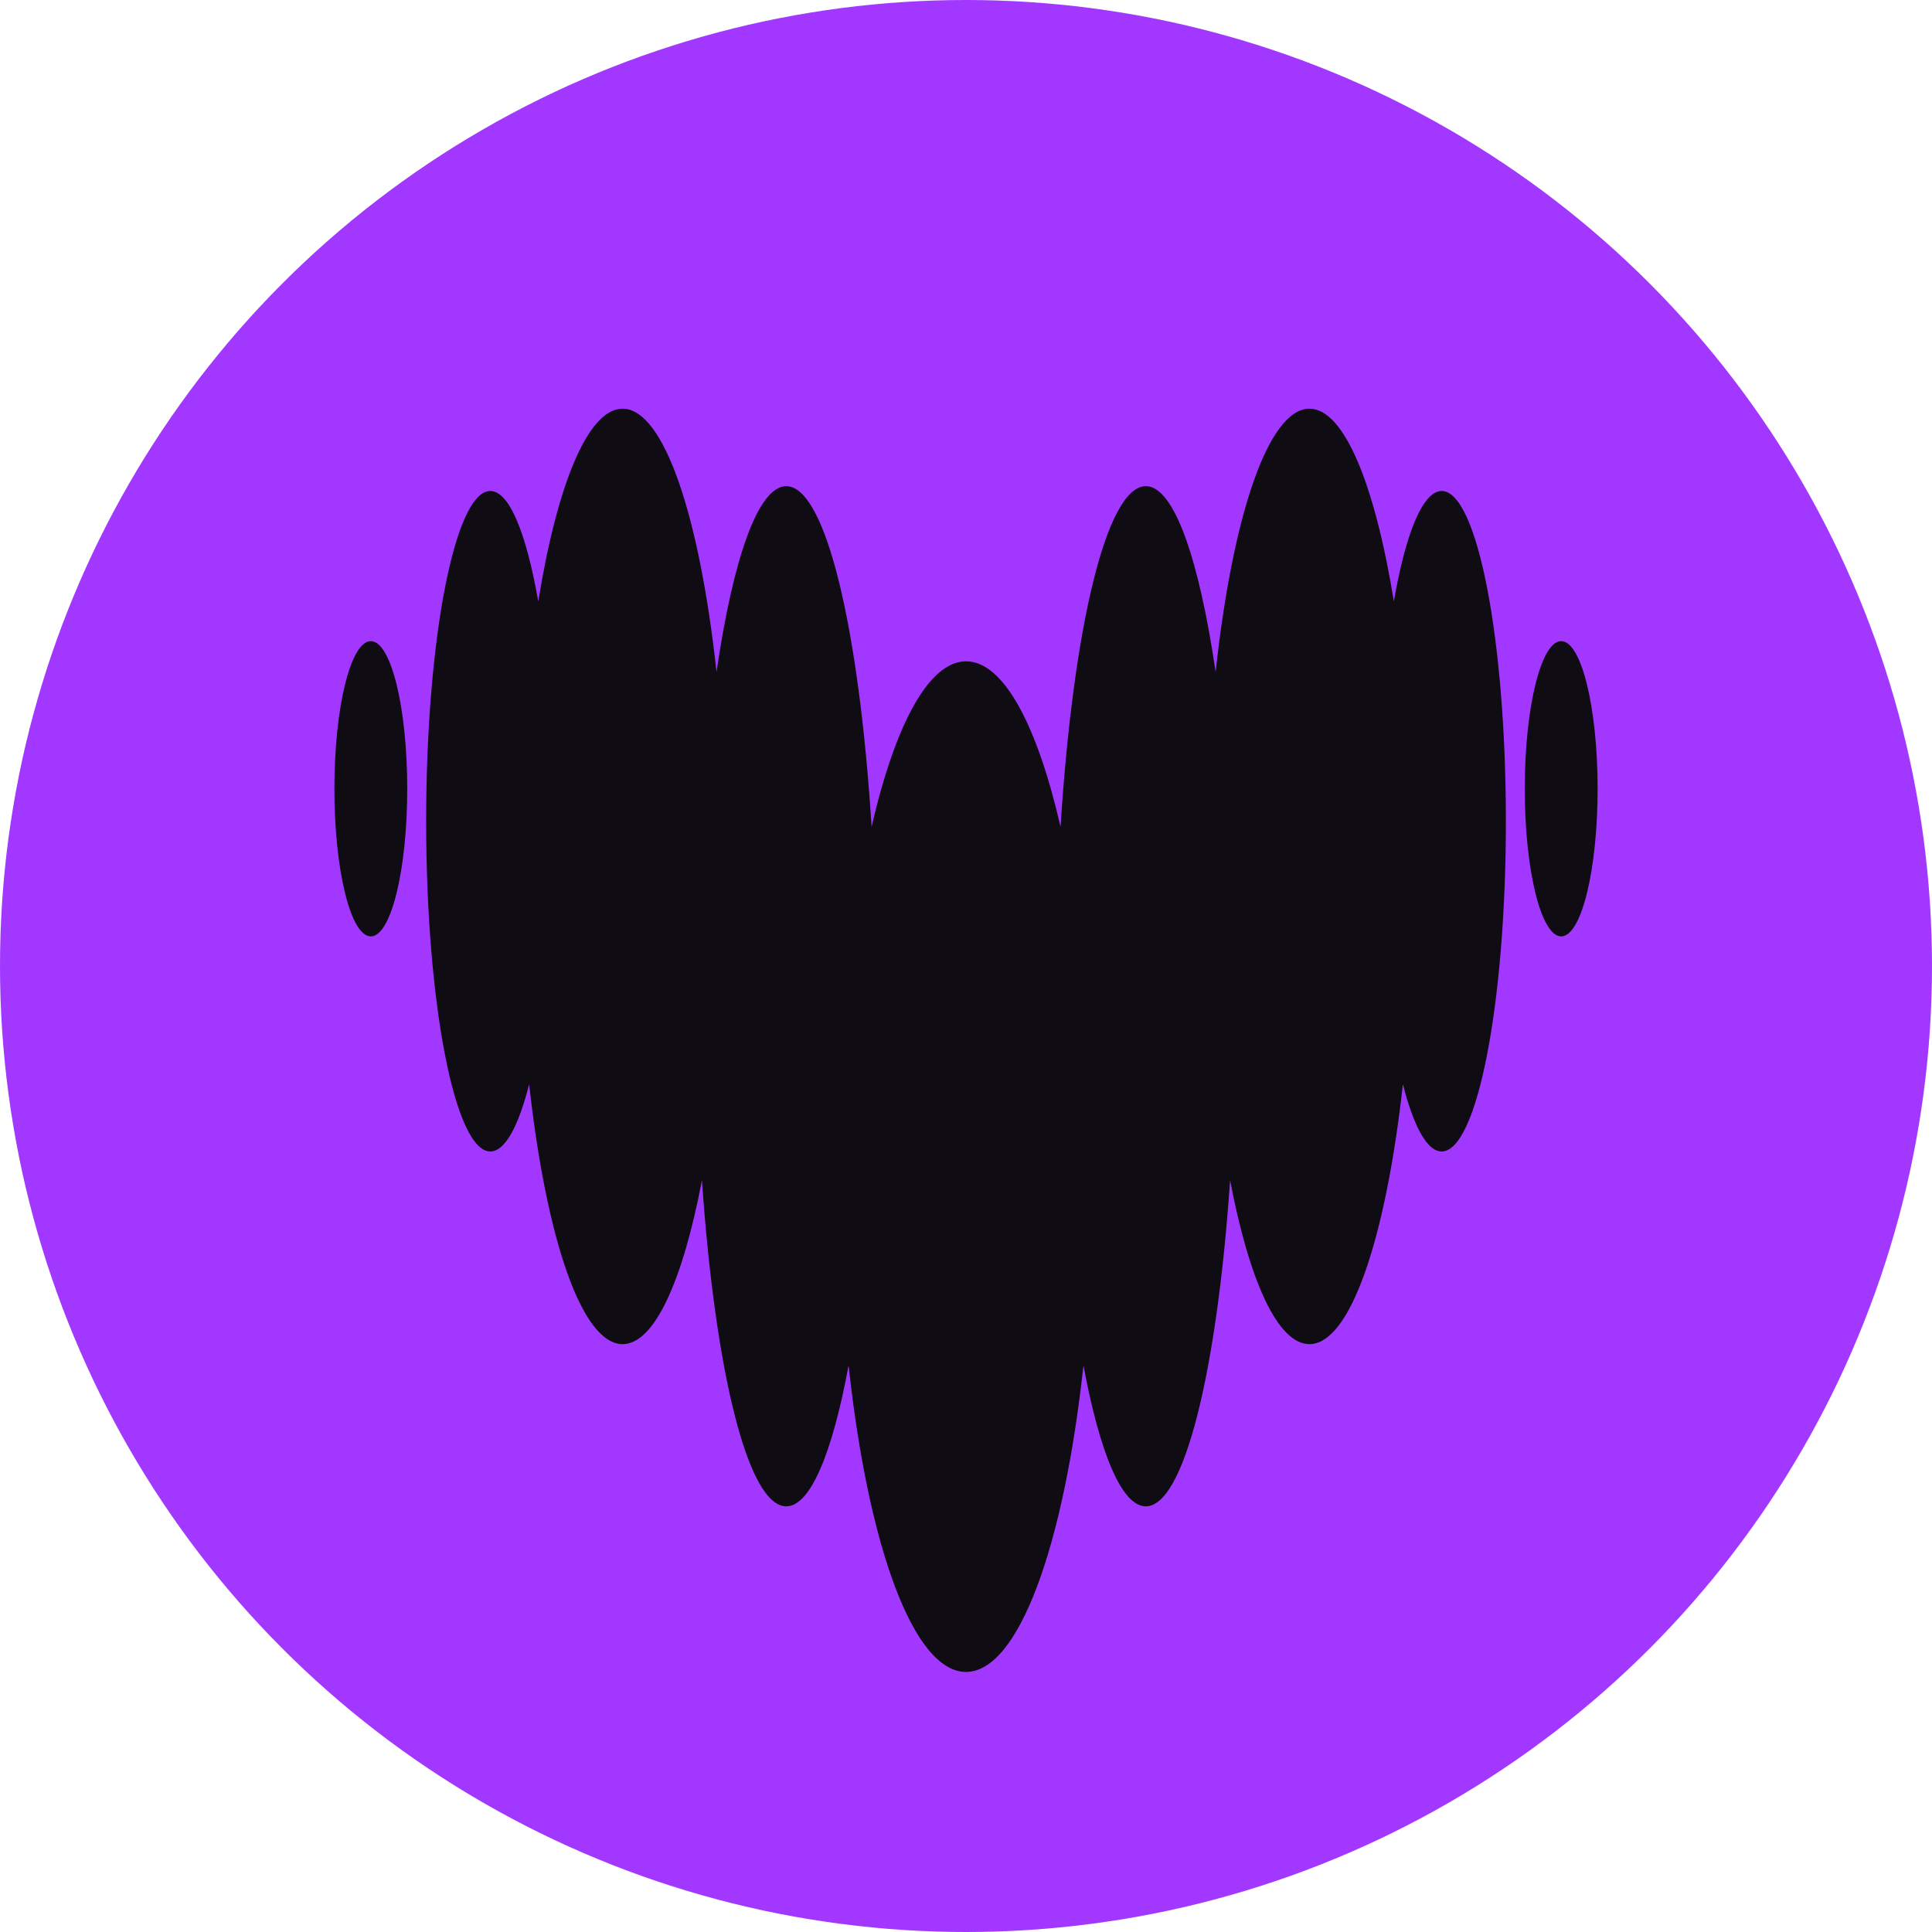
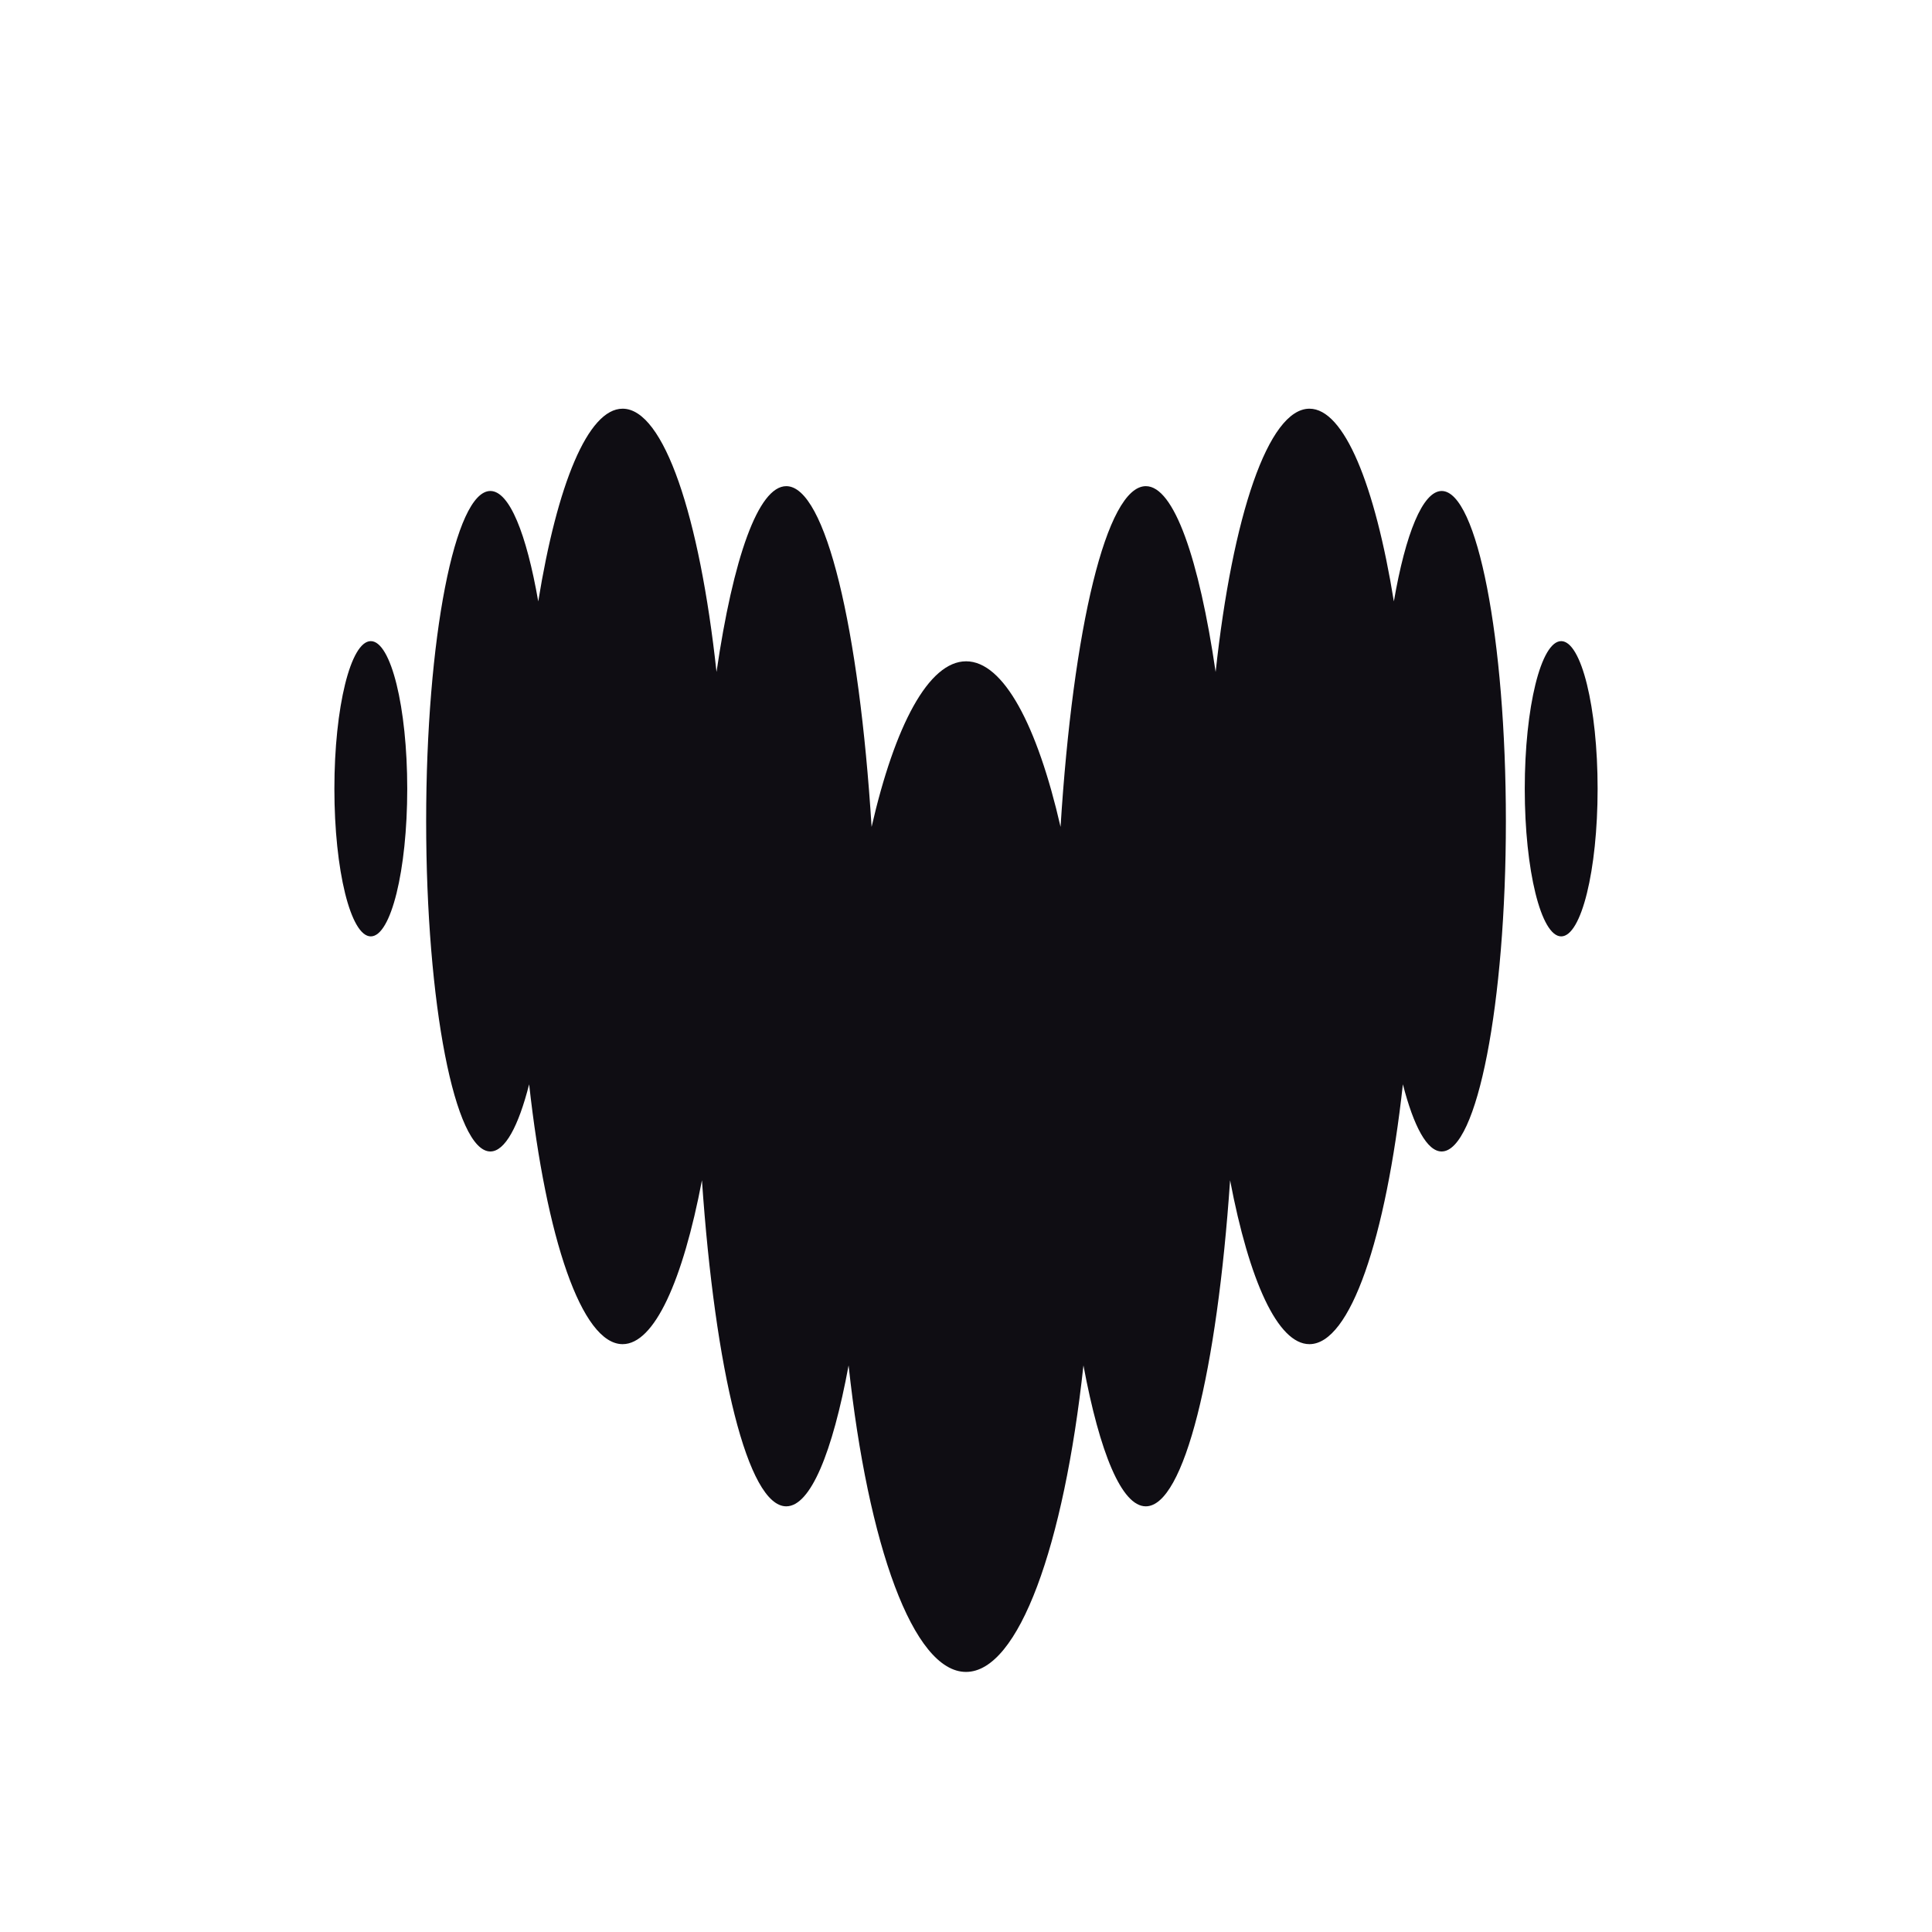
<svg xmlns="http://www.w3.org/2000/svg" role="img" viewBox="0 0 52 52">
  <title>Deezer</title>
-   <circle cx="26" cy="26" r="26" fill="#A238FF" />
  <path fill-rule="evenodd" clip-rule="evenodd" d="M37.516 16.187C37.831 14.364 38.292 13.217 38.803 13.215H38.804C39.758 13.219 40.531 17.195 40.531 22.104C40.531 27.013 39.757 30.992 38.802 30.992C38.411 30.992 38.05 30.317 37.759 29.184C37.3 33.329 36.346 36.178 35.243 36.178C34.389 36.178 33.622 34.467 33.108 31.767C32.757 36.901 31.872 40.543 30.839 40.543C30.19 40.543 29.599 39.1 29.161 36.75C28.635 41.601 27.419 45 26 45C24.582 45 23.364 41.602 22.84 36.75C22.405 39.1 21.814 40.543 21.162 40.543C20.128 40.543 19.246 36.901 18.893 31.767C18.378 34.467 17.614 36.178 16.758 36.178C15.655 36.178 14.701 33.33 14.242 29.184C13.953 30.32 13.59 30.992 13.198 30.992C12.244 30.992 11.47 27.013 11.47 22.104C11.47 17.195 12.244 13.215 13.198 13.215C13.711 13.215 14.169 14.365 14.487 16.187C14.996 13.043 15.823 11 16.758 11C17.868 11 18.83 13.89 19.285 18.086C19.731 15.032 20.406 13.085 21.163 13.085C22.223 13.085 23.125 16.914 23.459 22.256C24.087 19.517 24.996 17.799 26.003 17.799C27.009 17.799 27.918 19.518 28.545 22.256C28.88 16.914 29.78 13.085 30.841 13.085C31.596 13.085 32.271 15.032 32.719 18.086C33.173 13.89 34.135 11 35.245 11C36.177 11 37.007 13.044 37.516 16.187ZM9 21.23C9 19.035 9.439 17.256 9.98 17.256C10.522 17.256 10.961 19.035 10.961 21.23C10.961 23.424 10.522 25.203 9.98 25.203C9.439 25.203 9 23.424 9 21.23ZM41.039 21.23C41.039 19.035 41.478 17.256 42.02 17.256C42.561 17.256 43 19.035 43 21.23C43 23.424 42.561 25.203 42.02 25.203C41.478 25.203 41.039 23.424 41.039 21.23Z" fill="#0F0D13" />
</svg>